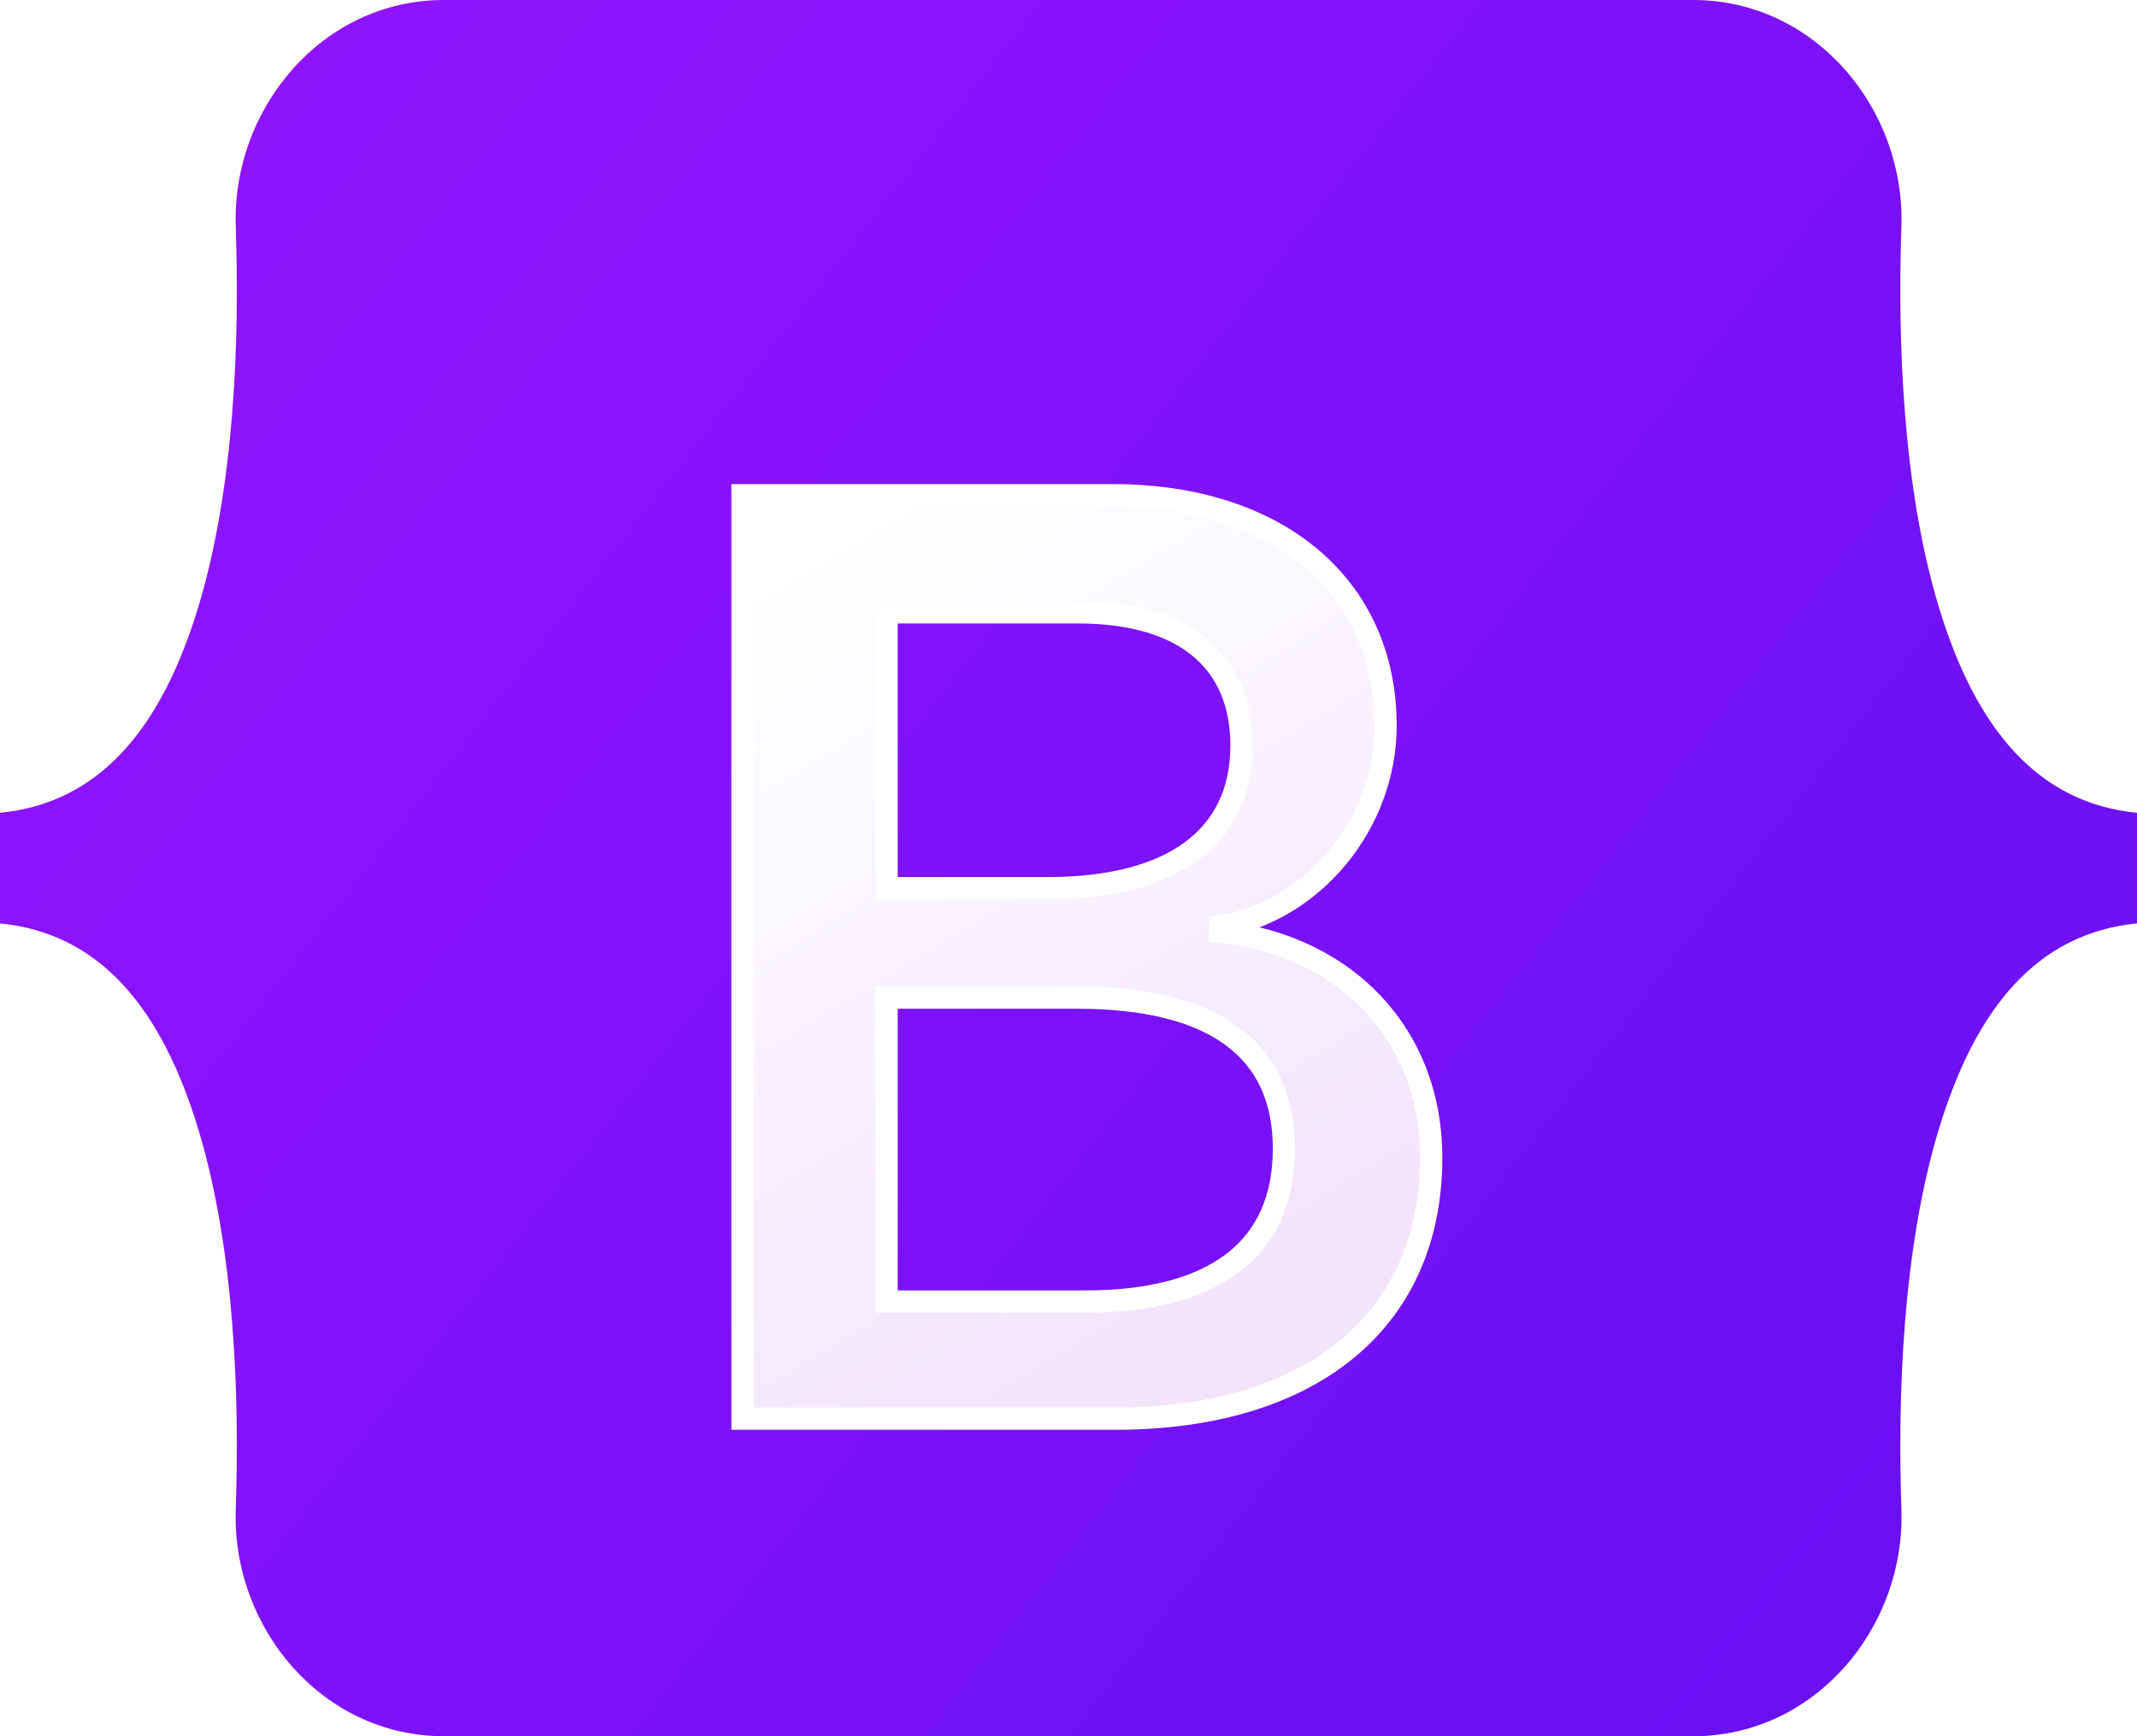
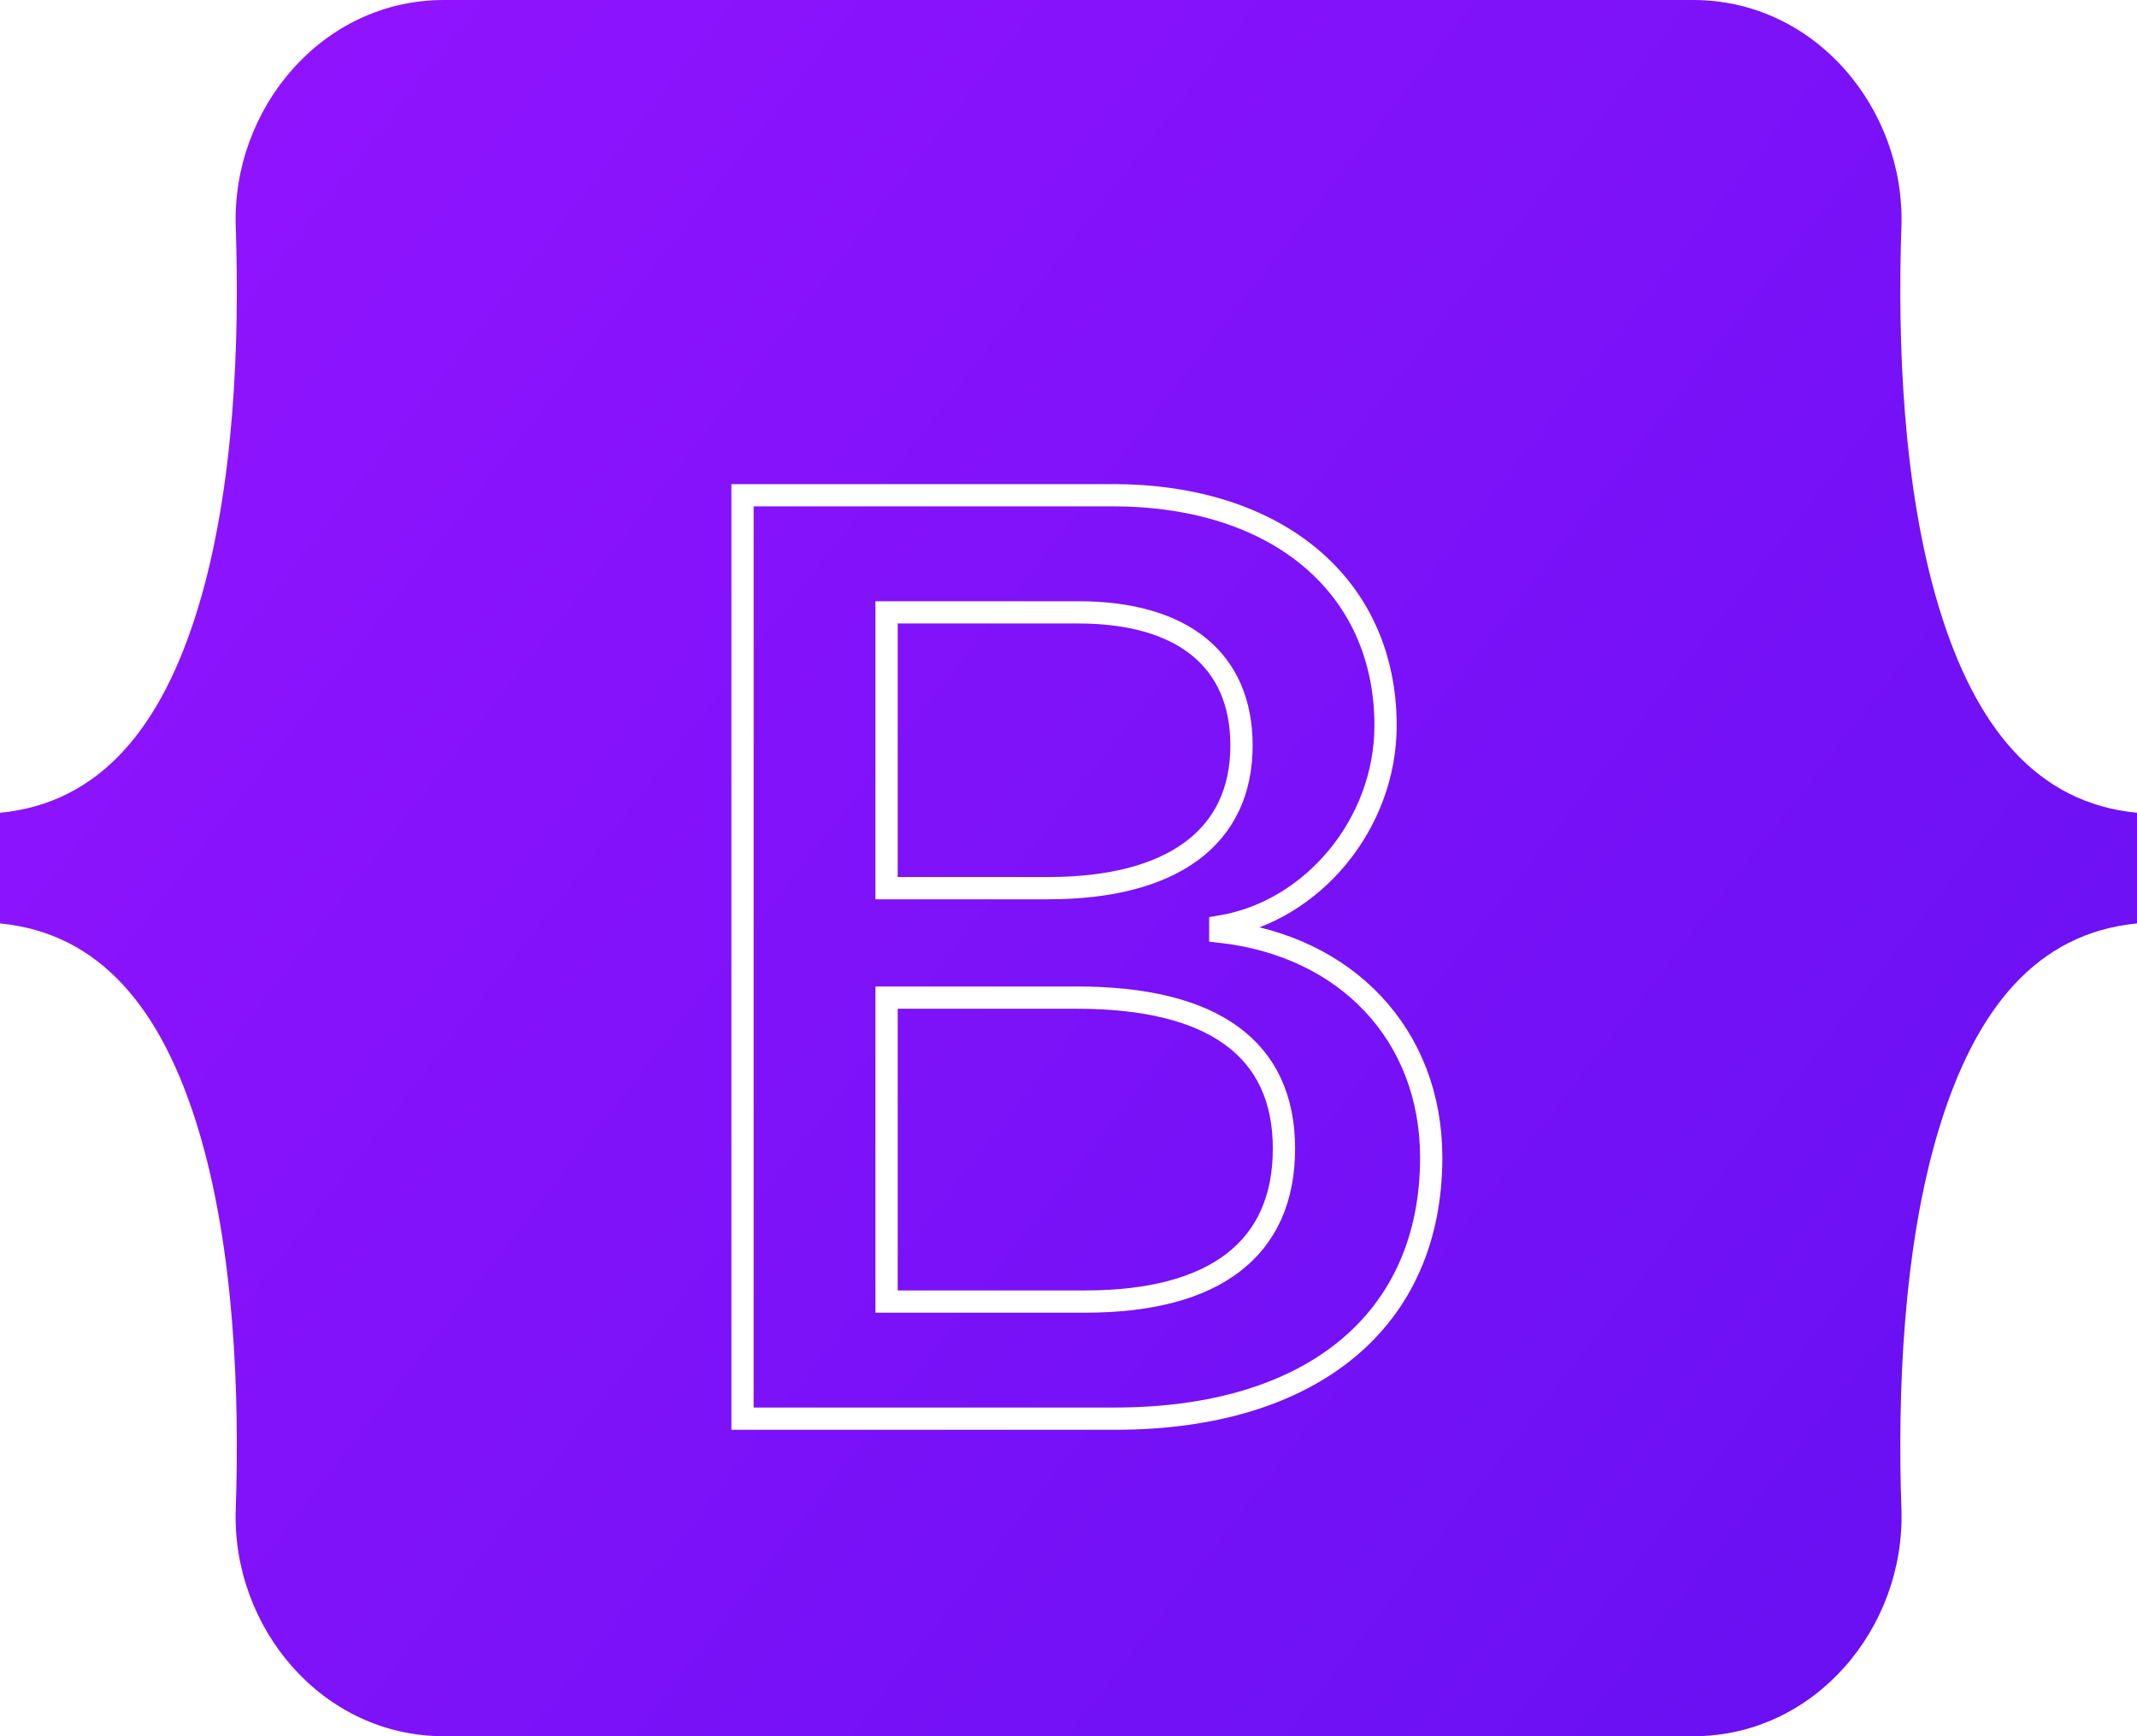
<svg xmlns="http://www.w3.org/2000/svg" width="96" height="78" viewBox="0 0 96 78" fill="none">
  <g clip-path="url(#clip0_129_26)">
    <path d="M10.59 10.194C10.409 4.89 14.461 0 19.939 0H76.068C81.545 0 85.598 4.89 85.417 10.194C85.243 15.288 85.469 21.887 87.097 27.267C88.732 32.665 91.487 36.076 96 36.515V41.485C91.487 41.924 88.732 45.335 87.097 50.733C85.469 56.113 85.243 62.712 85.417 67.807C85.598 73.11 81.545 78 76.068 78H19.939C14.461 78 10.409 73.11 10.59 67.807C10.764 62.712 10.538 56.113 8.909 50.733C7.275 45.335 4.513 41.924 0 41.485V36.515C4.513 36.076 7.275 32.665 8.909 27.267C10.538 21.887 10.764 15.288 10.59 10.194Z" fill="url(#paint0_linear_129_26)" />
    <g filter="url(#filter0_d_129_26)">
-       <path d="M50.082 59.734C58.95 59.734 64.294 55.307 64.294 48.005C64.294 42.485 60.481 38.489 54.819 37.856V37.626C58.979 36.936 62.243 32.998 62.243 28.599C62.243 22.332 57.39 18.249 49.995 18.249H33.356V59.734H50.082ZM39.827 23.51H48.435C53.115 23.51 55.772 25.638 55.772 29.49C55.772 33.601 52.682 35.901 47.078 35.901H39.827V23.51ZM39.827 54.473V40.818H48.377C54.501 40.818 57.679 43.117 57.679 47.602C57.679 52.087 54.588 54.473 48.753 54.473H39.827Z" fill="url(#paint1_linear_129_26)" />
      <path d="M50.082 59.734C58.95 59.734 64.294 55.307 64.294 48.005C64.294 42.485 60.481 38.489 54.819 37.856V37.626C58.979 36.936 62.243 32.998 62.243 28.599C62.243 22.332 57.39 18.249 49.995 18.249H33.356V59.734H50.082ZM39.827 23.51H48.435C53.115 23.51 55.772 25.638 55.772 29.49C55.772 33.601 52.682 35.901 47.078 35.901H39.827V23.51ZM39.827 54.473V40.818H48.377C54.501 40.818 57.679 43.117 57.679 47.602C57.679 52.087 54.588 54.473 48.753 54.473H39.827Z" stroke="white" />
    </g>
  </g>
  <defs>
    <filter id="filter0_d_129_26" x="16.856" y="5.749" width="63.938" height="74.485" filterUnits="userSpaceOnUse" color-interpolation-filters="sRGB">
      <feFlood flood-opacity="0" result="BackgroundImageFix" />
      <feColorMatrix in="SourceAlpha" type="matrix" values="0 0 0 0 0 0 0 0 0 0 0 0 0 0 0 0 0 0 127 0" result="hardAlpha" />
      <feOffset dy="4" />
      <feGaussianBlur stdDeviation="8" />
      <feColorMatrix type="matrix" values="0 0 0 0 0 0 0 0 0 0 0 0 0 0 0 0 0 0 0.15 0" />
      <feBlend mode="normal" in2="BackgroundImageFix" result="effect1_dropShadow_129_26" />
      <feBlend mode="normal" in="SourceGraphic" in2="effect1_dropShadow_129_26" result="shape" />
    </filter>
    <linearGradient id="paint0_linear_129_26" x1="14.265" y1="2.064" x2="99.406" y2="68.35" gradientUnits="userSpaceOnUse">
      <stop stop-color="#9013FE" />
      <stop offset="1" stop-color="#6610F2" />
    </linearGradient>
    <linearGradient id="paint1_linear_129_26" x1="36.283" y1="20.98" x2="55.578" y2="52.985" gradientUnits="userSpaceOnUse">
      <stop stop-color="white" />
      <stop offset="1" stop-color="#F1E5FC" />
    </linearGradient>
    <clipPath id="clip0_129_26">
      <rect width="96" height="78" fill="white" />
    </clipPath>
  </defs>
</svg>